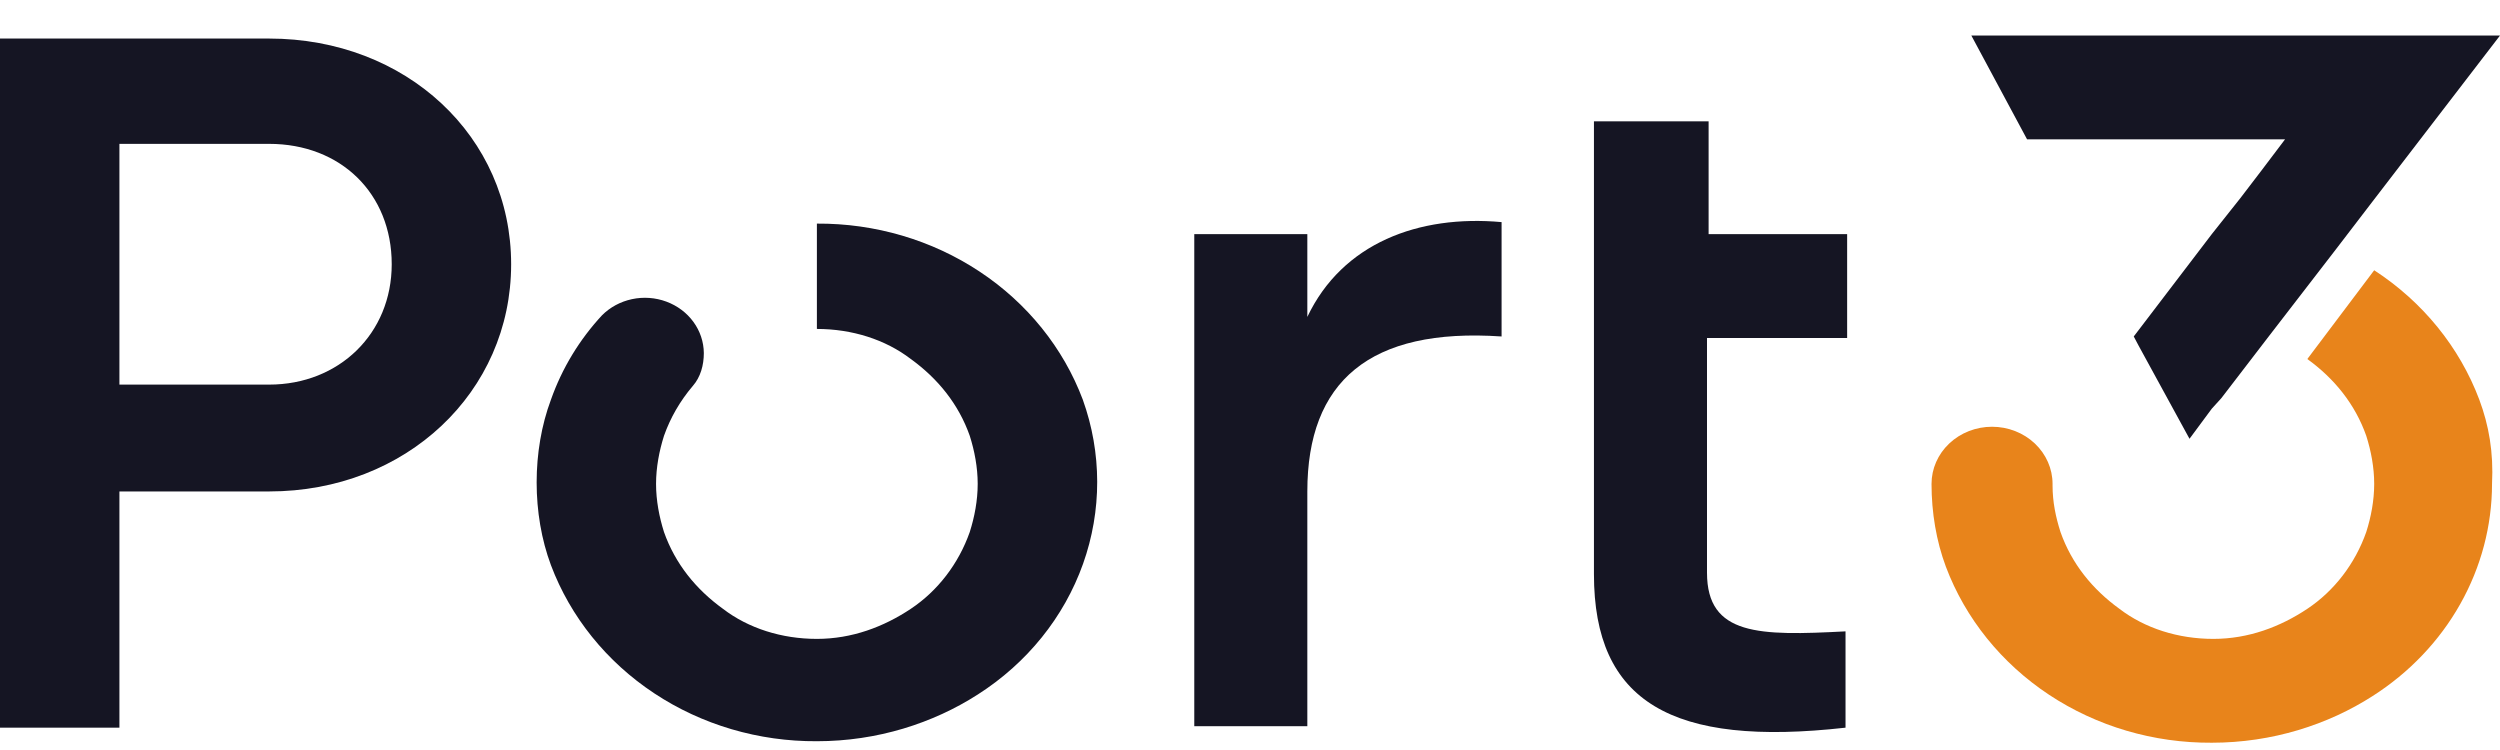
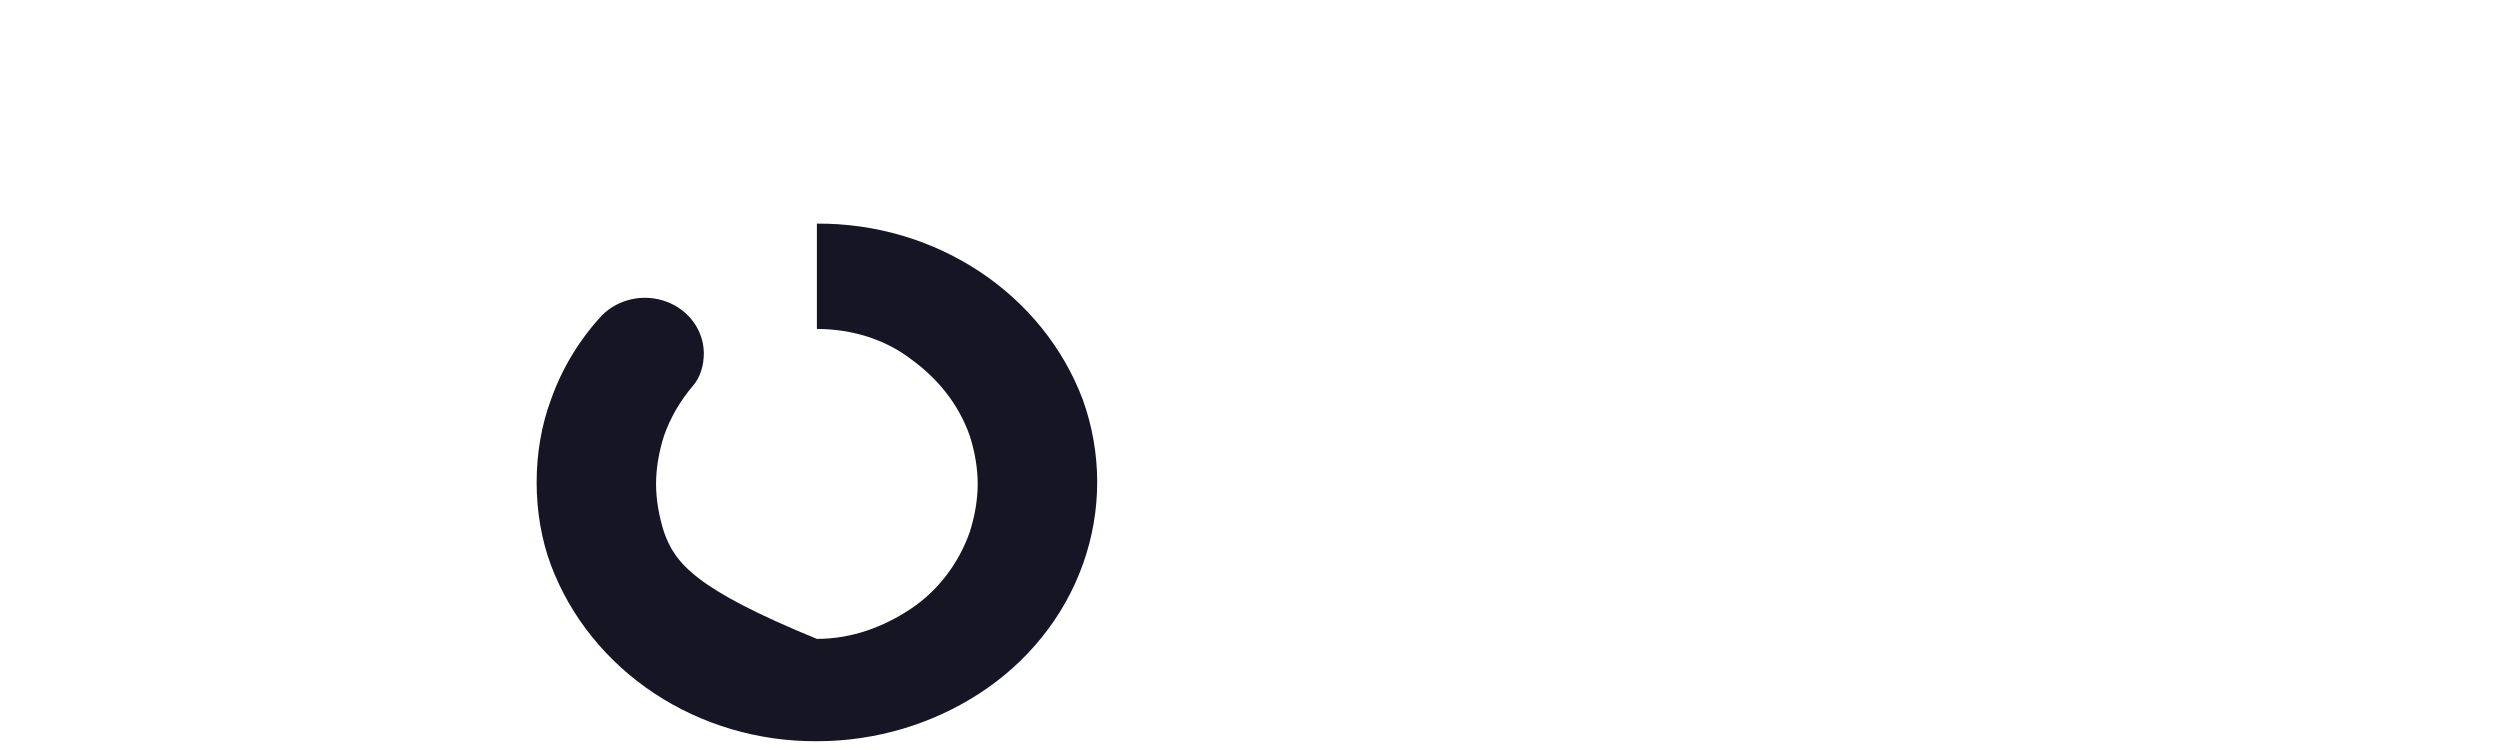
<svg xmlns="http://www.w3.org/2000/svg" width="90" height="27" viewBox="0 0 90 27" fill="none">
  <g clip-path="url(#clip0_1166_224)">
-     <path d="M70.968 1.279L72.975 5.017H82.261L81.401 6.154L80.656 7.129L79.968 7.996L79.624 8.429L76.815 12.113L76.987 12.438L78.822 15.796L79.624 14.713L79.968 14.334L81.631 12.167L84.096 8.971L85.299 7.4L90 1.279H70.968Z" fill="#151523" />
-     <path d="M47.064 11.409V8.429H42.994V26.142H47.064V17.692C47.064 13.738 49.299 11.788 54.057 12.113V7.996C51.076 7.725 48.325 8.754 47.064 11.409Z" fill="#151523" />
-     <path d="M9.688 13.846H4.299V5.179H9.688C12.268 5.179 14.102 6.967 14.102 9.513C14.102 12.004 12.21 13.846 9.688 13.846ZM9.688 1.388H0V26.196H4.299V17.692H9.688C14.618 17.692 18.401 14.117 18.401 9.513C18.401 4.909 14.618 1.388 9.688 1.388Z" fill="#151523" />
-     <path d="M61.452 4.367H57.382V20.671C57.382 25.275 60.191 26.9 66.439 26.196V22.729C63.344 22.892 61.452 22.892 61.452 20.617V12.167H66.497V8.429H61.51V4.367H61.452Z" fill="#151523" />
-     <path d="M38.981 14.388C38.279 12.523 36.98 10.911 35.264 9.776C33.549 8.64 31.502 8.037 29.408 8.05V11.842C30.669 11.842 31.873 12.221 32.79 12.925C33.764 13.629 34.51 14.55 34.911 15.688C35.083 16.229 35.197 16.825 35.197 17.421C35.197 18.017 35.083 18.613 34.911 19.154C34.51 20.292 33.764 21.267 32.79 21.917C31.815 22.567 30.669 23 29.408 23C28.146 23 26.943 22.621 26.026 21.917C25.051 21.213 24.306 20.292 23.904 19.154C23.733 18.613 23.618 18.017 23.618 17.421C23.618 16.825 23.733 16.229 23.904 15.688C24.134 15.038 24.478 14.442 24.936 13.9C25.223 13.575 25.338 13.142 25.338 12.709C25.334 12.308 25.204 11.918 24.963 11.588C24.723 11.258 24.383 11.004 23.988 10.858C23.593 10.712 23.161 10.681 22.748 10.77C22.334 10.859 21.959 11.062 21.669 11.354C20.866 12.221 20.236 13.25 19.834 14.388C19.49 15.309 19.319 16.338 19.319 17.367C19.319 18.396 19.49 19.425 19.834 20.346C20.537 22.211 21.835 23.823 23.551 24.958C25.266 26.094 27.313 26.697 29.408 26.684C31.586 26.684 33.592 26.034 35.197 25.004C36.973 23.872 38.305 22.219 38.989 20.3C39.672 18.382 39.669 16.305 38.981 14.388Z" fill="#151523" />
-     <path d="M89.255 14.388C88.544 12.498 87.22 10.867 85.471 9.729L83.064 12.925C84.038 13.629 84.783 14.55 85.185 15.688C85.357 16.229 85.471 16.825 85.471 17.421C85.471 18.017 85.357 18.613 85.185 19.154C84.783 20.292 84.038 21.267 83.064 21.917C82.089 22.567 80.943 23 79.681 23C78.42 23 77.217 22.621 76.299 21.917C75.325 21.213 74.58 20.292 74.178 19.154C74.006 18.613 73.892 18.071 73.892 17.475V17.421C73.892 16.875 73.662 16.352 73.254 15.966C72.845 15.58 72.291 15.363 71.713 15.363C71.136 15.363 70.582 15.58 70.173 15.966C69.764 16.352 69.535 16.875 69.535 17.421C69.535 18.45 69.707 19.479 70.051 20.4C70.753 22.265 72.052 23.877 73.767 25.012C75.483 26.148 77.53 26.751 79.624 26.738C81.802 26.738 83.809 26.088 85.414 25.058C86.736 24.214 87.82 23.077 88.569 21.745C89.319 20.414 89.712 18.929 89.713 17.421C89.771 16.284 89.599 15.309 89.255 14.388Z" fill="#E8841B" />
+     <path d="M38.981 14.388C38.279 12.523 36.98 10.911 35.264 9.776C33.549 8.64 31.502 8.037 29.408 8.05V11.842C30.669 11.842 31.873 12.221 32.79 12.925C33.764 13.629 34.51 14.55 34.911 15.688C35.083 16.229 35.197 16.825 35.197 17.421C35.197 18.017 35.083 18.613 34.911 19.154C34.51 20.292 33.764 21.267 32.79 21.917C31.815 22.567 30.669 23 29.408 23C25.051 21.213 24.306 20.292 23.904 19.154C23.733 18.613 23.618 18.017 23.618 17.421C23.618 16.825 23.733 16.229 23.904 15.688C24.134 15.038 24.478 14.442 24.936 13.9C25.223 13.575 25.338 13.142 25.338 12.709C25.334 12.308 25.204 11.918 24.963 11.588C24.723 11.258 24.383 11.004 23.988 10.858C23.593 10.712 23.161 10.681 22.748 10.77C22.334 10.859 21.959 11.062 21.669 11.354C20.866 12.221 20.236 13.25 19.834 14.388C19.49 15.309 19.319 16.338 19.319 17.367C19.319 18.396 19.49 19.425 19.834 20.346C20.537 22.211 21.835 23.823 23.551 24.958C25.266 26.094 27.313 26.697 29.408 26.684C31.586 26.684 33.592 26.034 35.197 25.004C36.973 23.872 38.305 22.219 38.989 20.3C39.672 18.382 39.669 16.305 38.981 14.388Z" fill="#151523" />
  </g>
  <defs>
    <clipPath id="clip0_1166_224">
      <rect width="90" height="26" fill="white" transform="translate(0 0.835)" />
    </clipPath>
  </defs>
</svg>